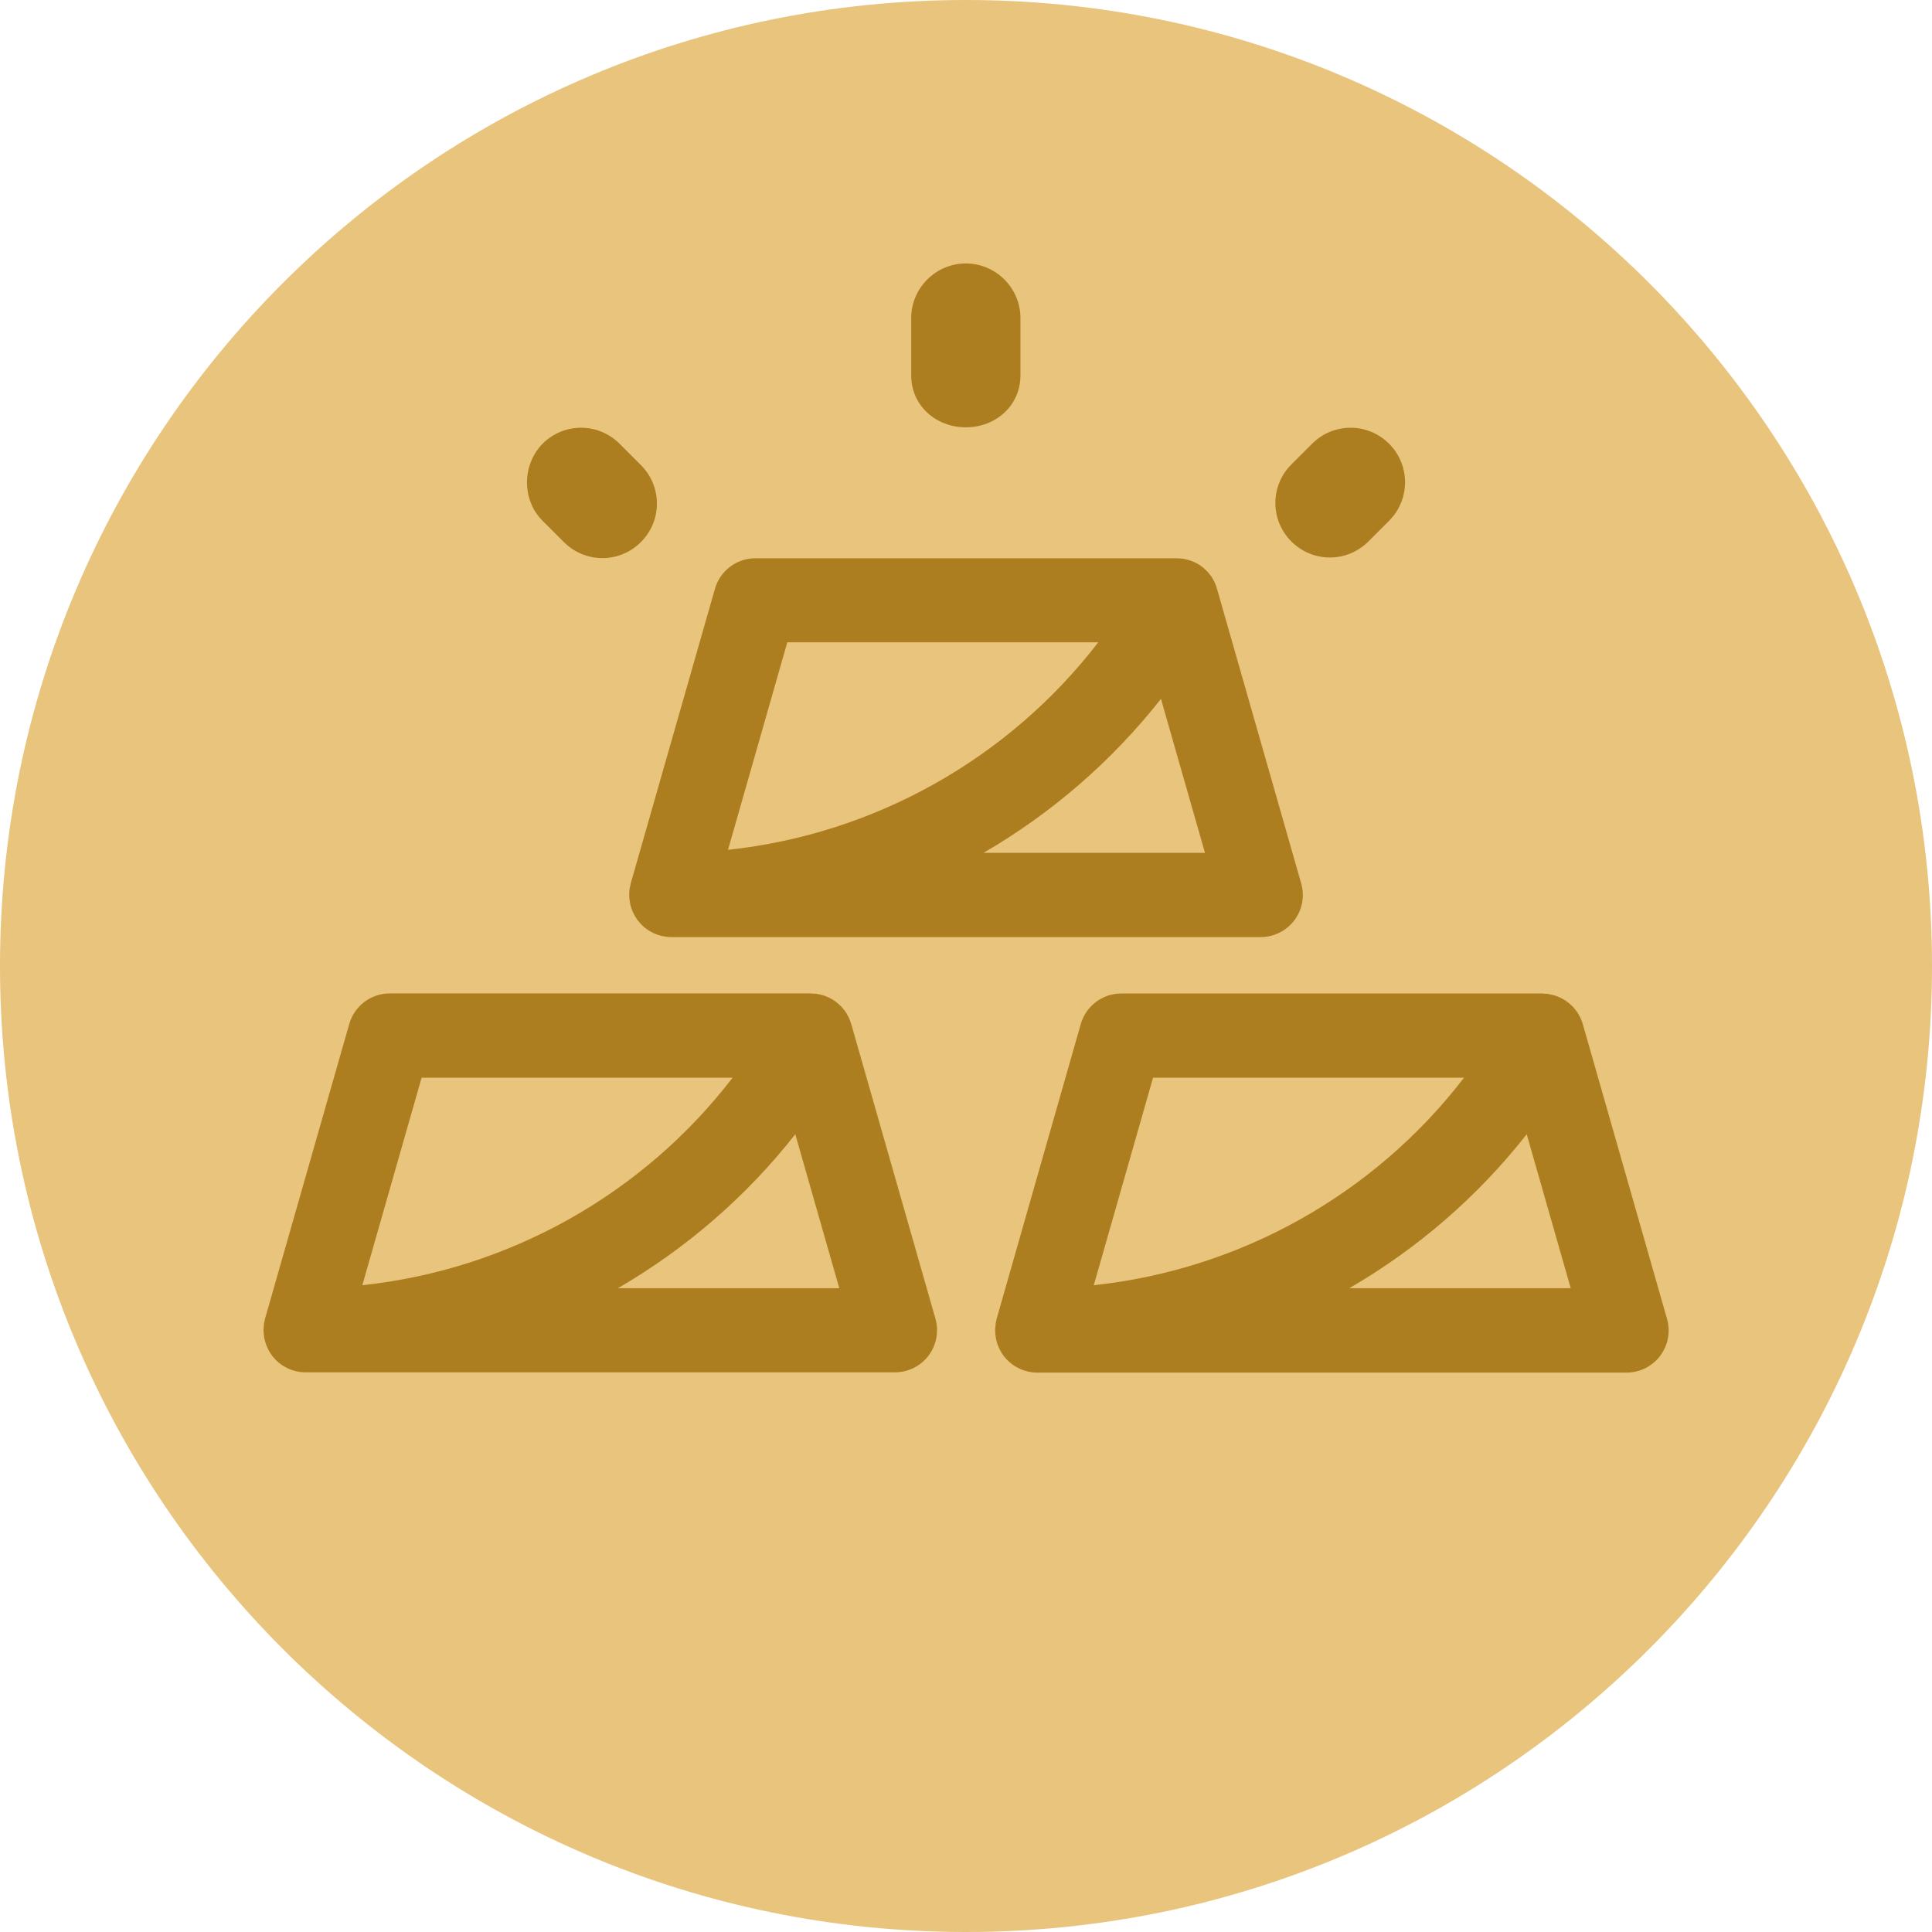
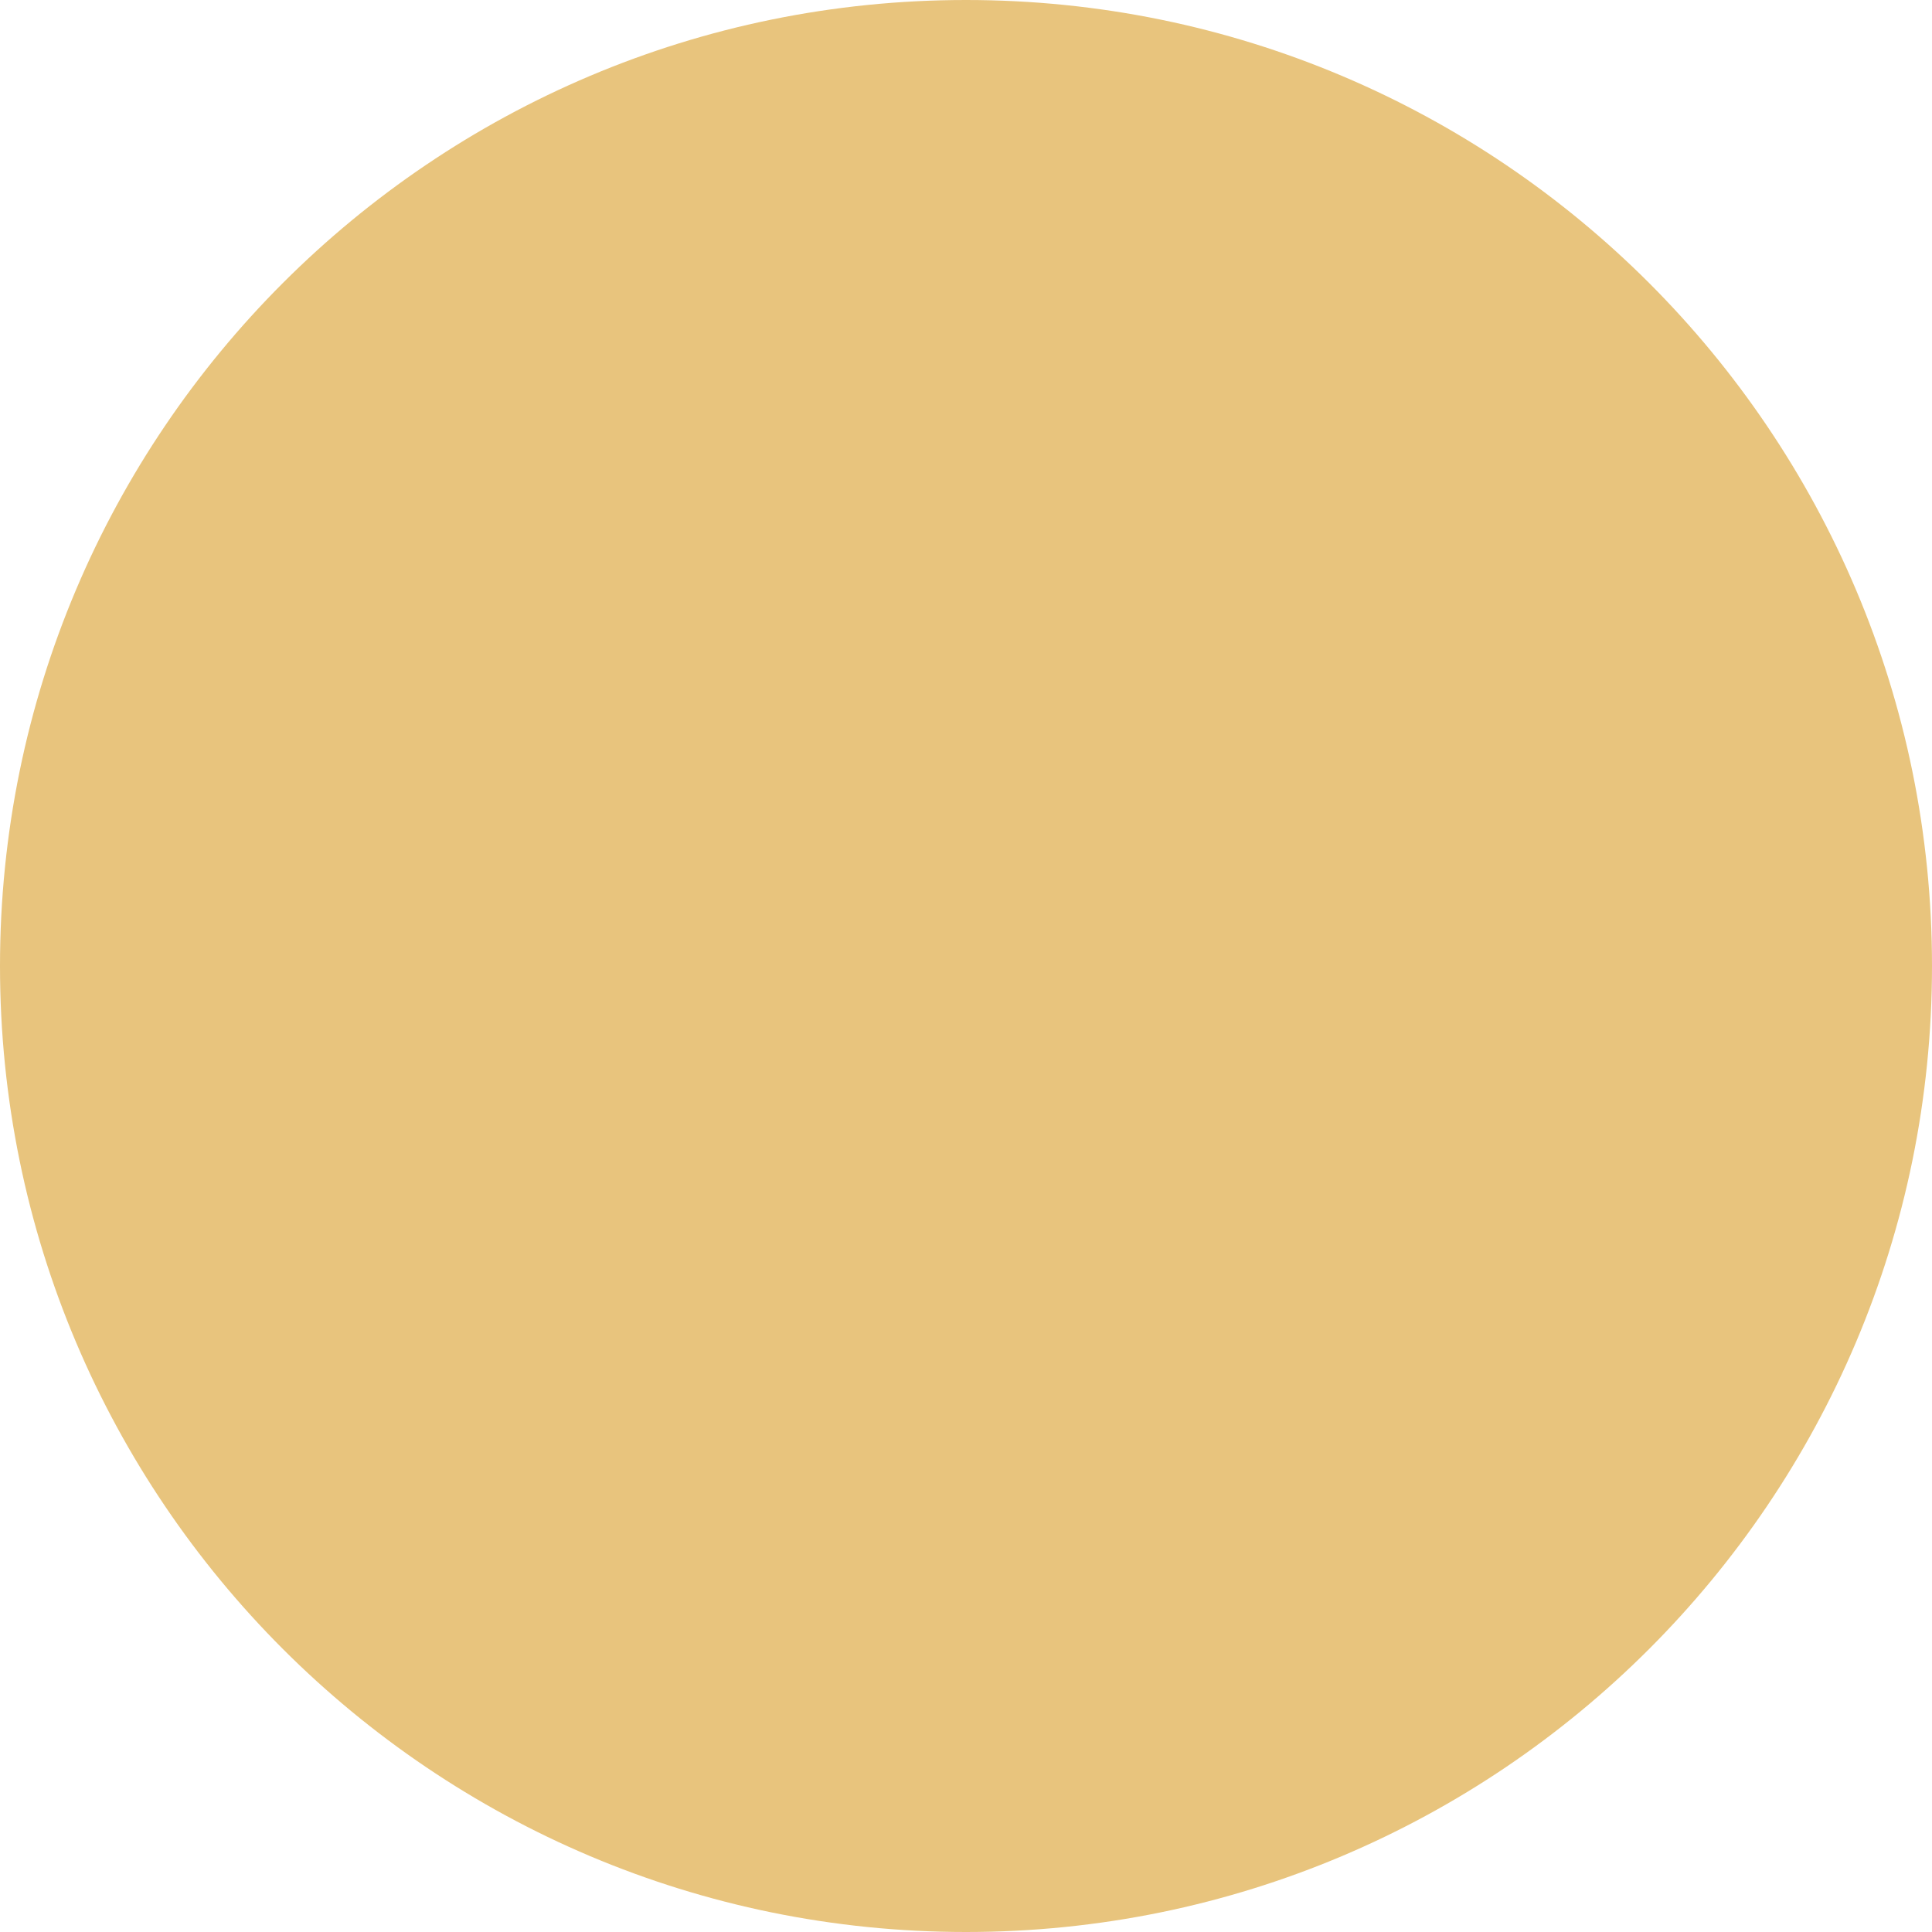
<svg xmlns="http://www.w3.org/2000/svg" fill="none" height="22" viewBox="0 0 22 22" width="22">
  <path d="m22 11c0 6.075-4.925 11-11 11-6.075 0-11-4.925-11-11 0-6.075 4.925-11 11-11 6.075 0 11 4.925 11 11z" fill="#e8c47d" />
-   <path clip-rule="evenodd" d="m10.376 4.275v-.653c0-.342.28-.622.622-.622s.622.28.622.622v.653c0 .342-.28.591-.622.591s-.622-.249-.622-.591zm4.329 1.014.236-.236c.242-.243.634-.243.877 0 .242.243.242.634 0 .877l-.236.236c-.243.243-.634.243-.877 0-.243-.243-.243-.634 0-.877zm-8.527.641.243.243c.243.243.634.243.877 0 .243-.243.243-.634 0-.877l-.243-.243c-.243-.243-.634-.243-.877 0-.236.243-.236.641 0 .877zm.988 4.28c0.0.007 0.0.014.001.021.001.012.003.024.005.036l.002.015c.007.035.017.069.031.1l.002.003c0.0.001.001.002.001.003 0.0.001.001.002.001.002.006.013.012.025.019.038.002.003.004.007.006.01l.002.004c.006.01.013.02.02.03l.005.008c.001.001.002.002.003.003.001.001.002.002.003.003.007.009.015.018.023.027l.003.003c.003.003.006.006.008.009.011.011.022.022.034.032l.003.003c.013.011.027.021.042.031l.011.007c.011.007.022.013.034.019.004.002.009.004.014.007.011.005.022.01.034.015.005.002.01.004.015.005.012.004.024.007.036.011l.005.001c.003.001.007.002.01.003.013.003.026.005.039.007l.006.001.007.001c.017.002.035.003.053.003h6.712c.15 0 .292-.071.383-.191.09-.12.12-.276.078-.42l-.959-3.356c-.007-.024-.016-.048-.026-.071-.002-.005-.005-.009-.007-.014l-.005-.009c-.007-.014-.015-.028-.024-.042-.004-.007-.009-.013-.014-.019l-.004-.005c-.009-.012-.018-.023-.027-.033-.005-.006-.011-.011-.017-.017l-.006-.005c-.01-.01-.02-.019-.031-.028-.007-.005-.013-.01-.02-.015l-.005-.004c-.011-.008-.023-.015-.035-.022-.009-.005-.019-.01-.028-.015-.013-.006-.025-.011-.038-.016-.01-.004-.02-.008-.031-.011-.013-.004-.027-.007-.041-.01-.011-.002-.021-.005-.032-.006l-.005-.001c-.002-0-.004-.001-.006-.001-.008-.001-.015-.001-.023-.001l-.013-0-.009-.001c-.005-.001-.009-.001-.014-.001h-4.795c-.214 0-.402.142-.461.348l-.959 3.356-.001.005-.001.005c-.003.012-.006.025-.008.037-.001.006-.002.012-.003.019-.002.011-.003.022-.003.033-0.0.007-.001.014-.001.021l-0.0.004c-0.0.003-0.0.005-0.0.008 0 .005 0.0.01.001.015zm4.034-.499c.772-.448 1.46-1.041 2.02-1.753l.501 1.753zm-2.235-2.397h3.541c-1.02 1.326-2.548 2.185-4.216 2.363zm-5.962 7.875c-.001-.007-.001-.014-.001-.021l-0-.005c-0-.005-.001-.01-.001-.015 0-.001 0-.002 0-.004 0-.001 0-.003 0-.004l0-.004c0-.007.001-.014.001-.021.001-.011.002-.022.003-.033.001-.006.002-.012.003-.019.002-.012.005-.025.008-.037l.001-.005.001-.005.959-3.356c.059-.206.247-.348.461-.348h4.795c.005 0 .01.001.016.002l.007.001.01 0c.008 0.0.016 0.0.024.001l.003 0.0.004.001.005.001c.011.002.021.004.032.006.014.003.028.006.041.01.01.003.021.007.031.011.013.005.026.011.038.017.01.005.019.01.028.015.012.007.024.014.035.022l.005.004c.007.005.013.01.02.015.011.009.021.018.031.028l.006.005c.004.004.008.007.011.011.002.002.003.004.005.005.01.011.019.022.027.033l.004.005c.005.006.01.012.014.019.009.013.016.027.024.042l.005.009c.003.004.005.009.007.014.01.023.019.046.027.071l.959 3.356c.041.145.012.3-.078.42-.091.12-.232.191-.383.191h-6.712c-.018 0-.036-.001-.053-.003l-.007-.001-.006-.001c-.013-.002-.026-.004-.039-.007-.003-.001-.006-.002-.01-.003l-.005-.001c-.012-.003-.024-.007-.036-.011-.005-.002-.01-.003-.015-.005-.012-.004-.023-.009-.034-.015-.005-.002-.009-.004-.014-.007-.012-.006-.023-.013-.034-.019l-.011-.007c-.015-.009-.028-.02-.042-.031l-.003-.003c-.012-.01-.024-.021-.034-.032-.003-.003-.006-.006-.008-.009l-.003-.003c-.008-.009-.016-.018-.023-.027l-.005-.006-.005-.008c-.007-.01-.014-.02-.02-.03l-.002-.004c-.001-.001-.001-.002-.002-.003-.001-.002-.003-.004-.004-.007-.007-.012-.013-.025-.019-.038-.001-.002-.002-.003-.002-.005l-.002-.003c-.014-.032-.024-.065-.031-.1l-.002-.015c-.002-.012-.004-.024-.005-.036zm6.053-2.273c-.56.713-1.248 1.305-2.02 1.753h2.521zm-.714-.644h-3.541l-.675 2.363c1.668-.178 3.197-1.036 4.216-2.363zm3.965-.611c.059-.206.247-.348.461-.348h4.795c.004 0 .008 0.0.012.001.001 0.0.003 0.0.004.001l.007.001.01 0c.008 0.0.016 0.0.024.001l.004.001.003.001.005.001c.011.002.021.004.032.006.014.003.028.006.041.01.011.003.021.007.031.011.013.005.026.011.038.017.01.005.019.01.028.015.012.007.024.014.035.022l.005.004c.007.005.013.01.02.015.011.009.021.018.031.028l.006.005c.006.005.011.011.017.017.01.011.019.022.027.033l.004.005c.005.006.01.012.014.019.009.013.016.027.024.042l.005.009c.003.004.005.009.007.014.011.023.019.046.027.071l.959 3.356c.041.145.012.3-.078.42-.091.12-.232.191-.383.191h-6.712c-.018 0-.036-.001-.052-.003l-.007-.001-.006-.001c-.013-.002-.026-.004-.039-.007-.003-.001-.006-.002-.01-.003l-.005-.001c-.012-.003-.024-.007-.036-.011-.005-.002-.01-.003-.015-.005-.012-.004-.023-.009-.034-.015l-.009-.004-.005-.003c-.012-.006-.023-.013-.034-.019l-.011-.007c-.015-.009-.028-.02-.042-.031l-.003-.003c-.012-.01-.024-.021-.035-.032-.004-.004-.007-.008-.011-.012-.008-.009-.016-.018-.023-.027l-.005-.006c-.002-.003-.003-.005-.005-.008-.007-.01-.014-.02-.02-.03l-.002-.004c-.001-.002-.002-.003-.003-.005-.001-.002-.002-.003-.003-.005-.007-.012-.013-.025-.019-.038l-.001-.002-.001-.002-.002-.004c-.014-.032-.024-.065-.031-.1l-.002-.015c-.002-.012-.004-.024-.005-.036-.001-.007-.001-.014-.001-.021l-0-.005c-0-.005-.001-.01-.001-.015 0-.003 0-.005 0-.008l0-.004c0-.004 0-.009.001-.013 0-.003 0-.006.001-.008.001-.011.002-.022.003-.033l.001-.01.001-.009c.002-.012.005-.025.008-.037l.001-.005.001-.005zm4.364.611h-3.541l-.675 2.363c1.668-.178 3.197-1.036 4.216-2.363zm.714.644c-.56.713-1.248 1.305-2.02 1.753h2.521z" fill="#ad7e1f" fill-rule="evenodd" />
</svg>